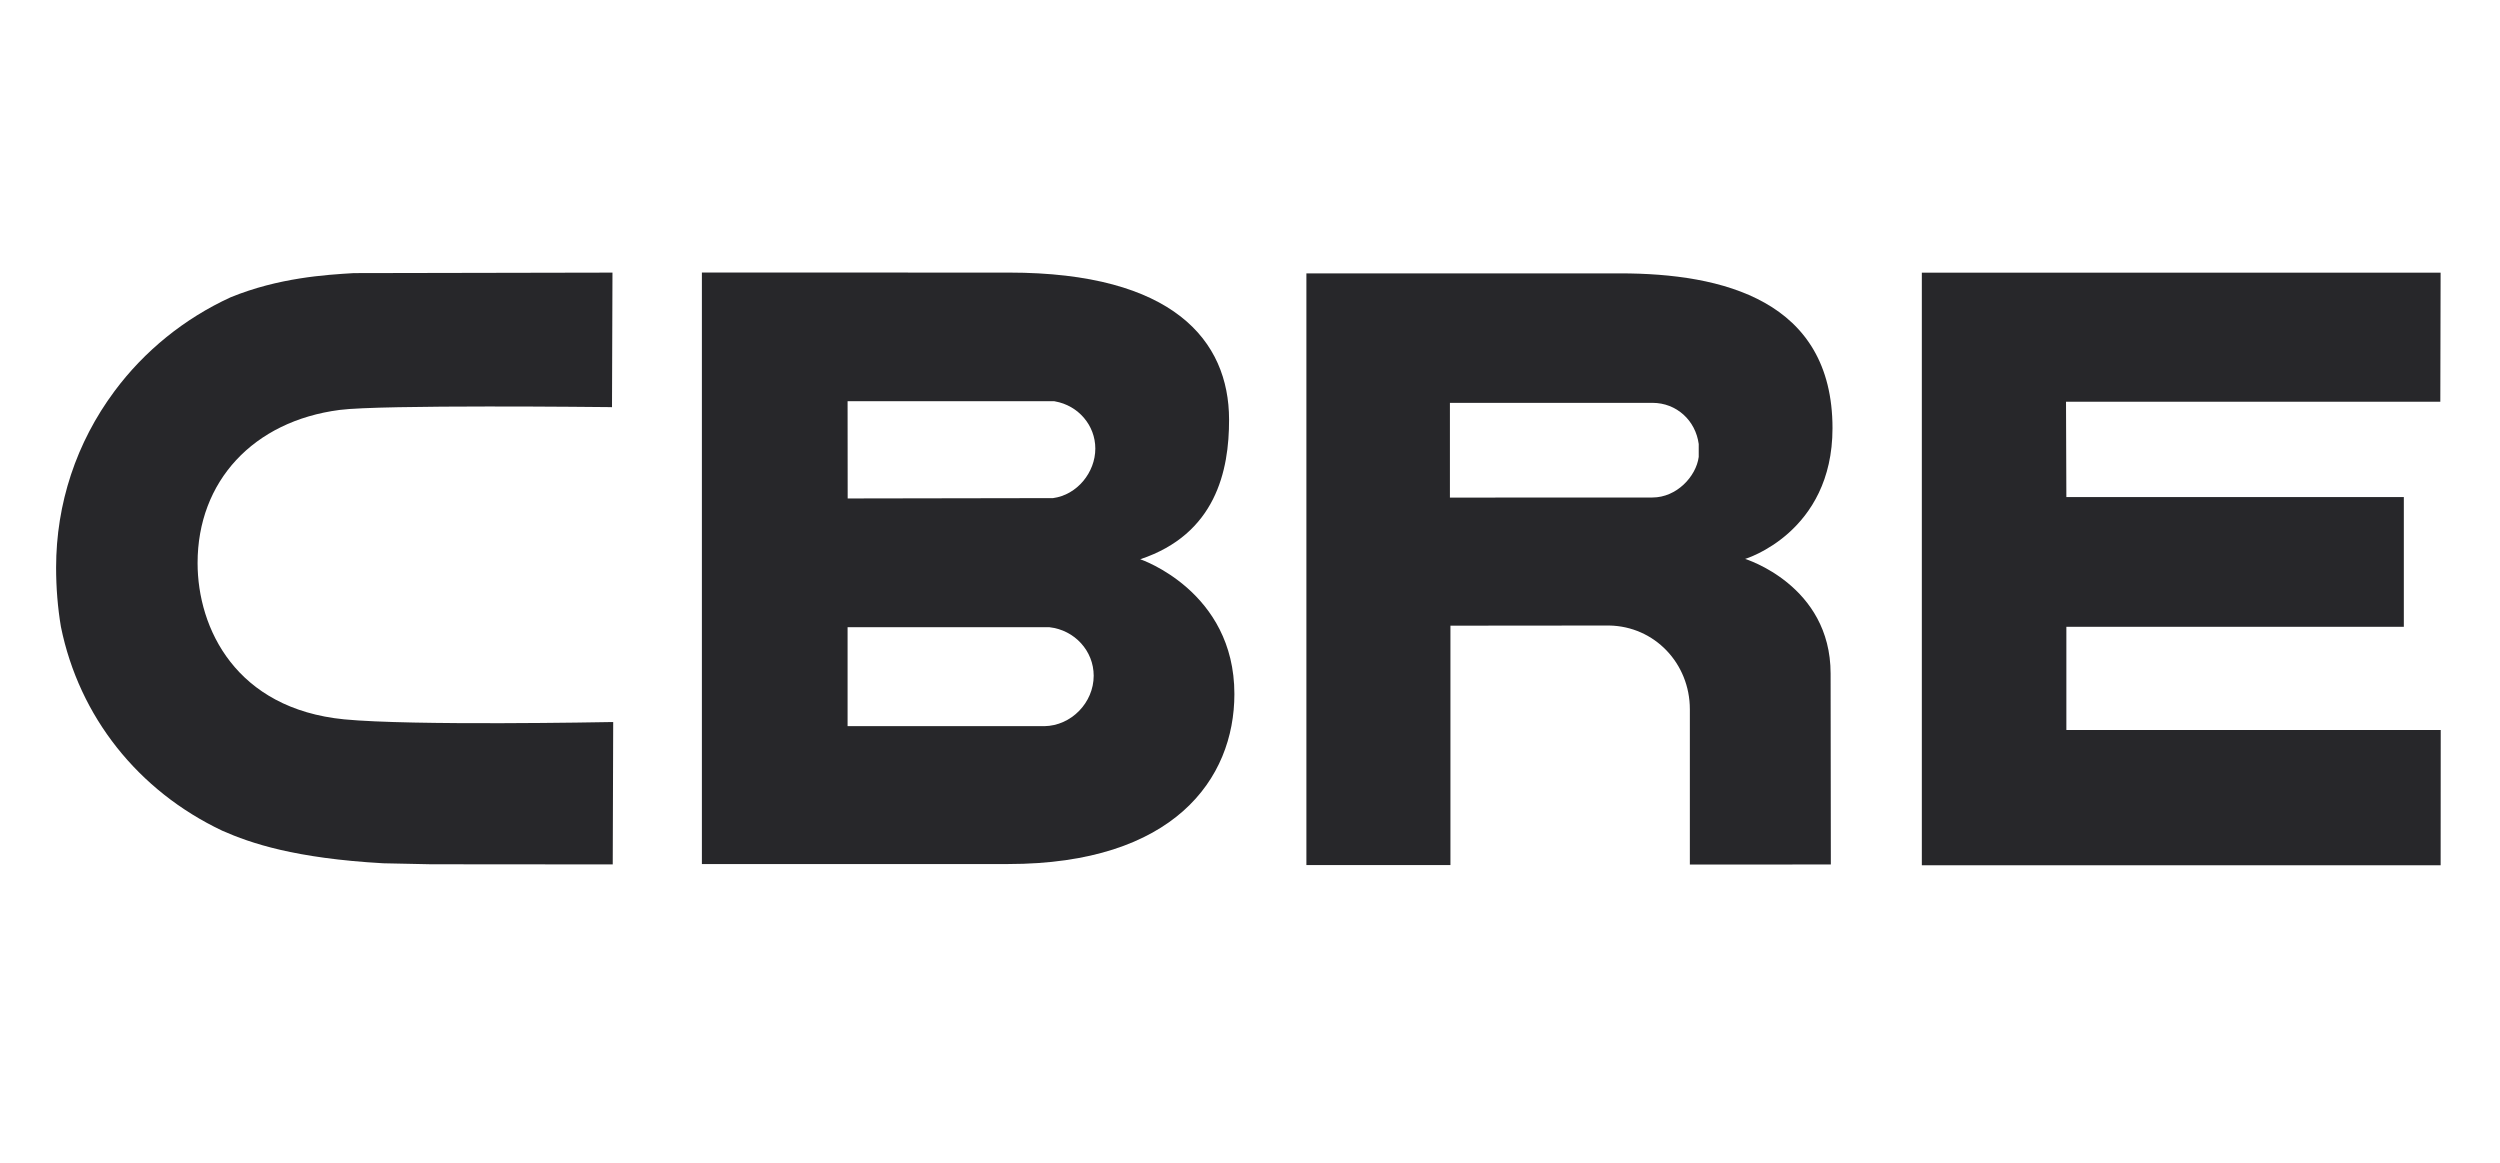
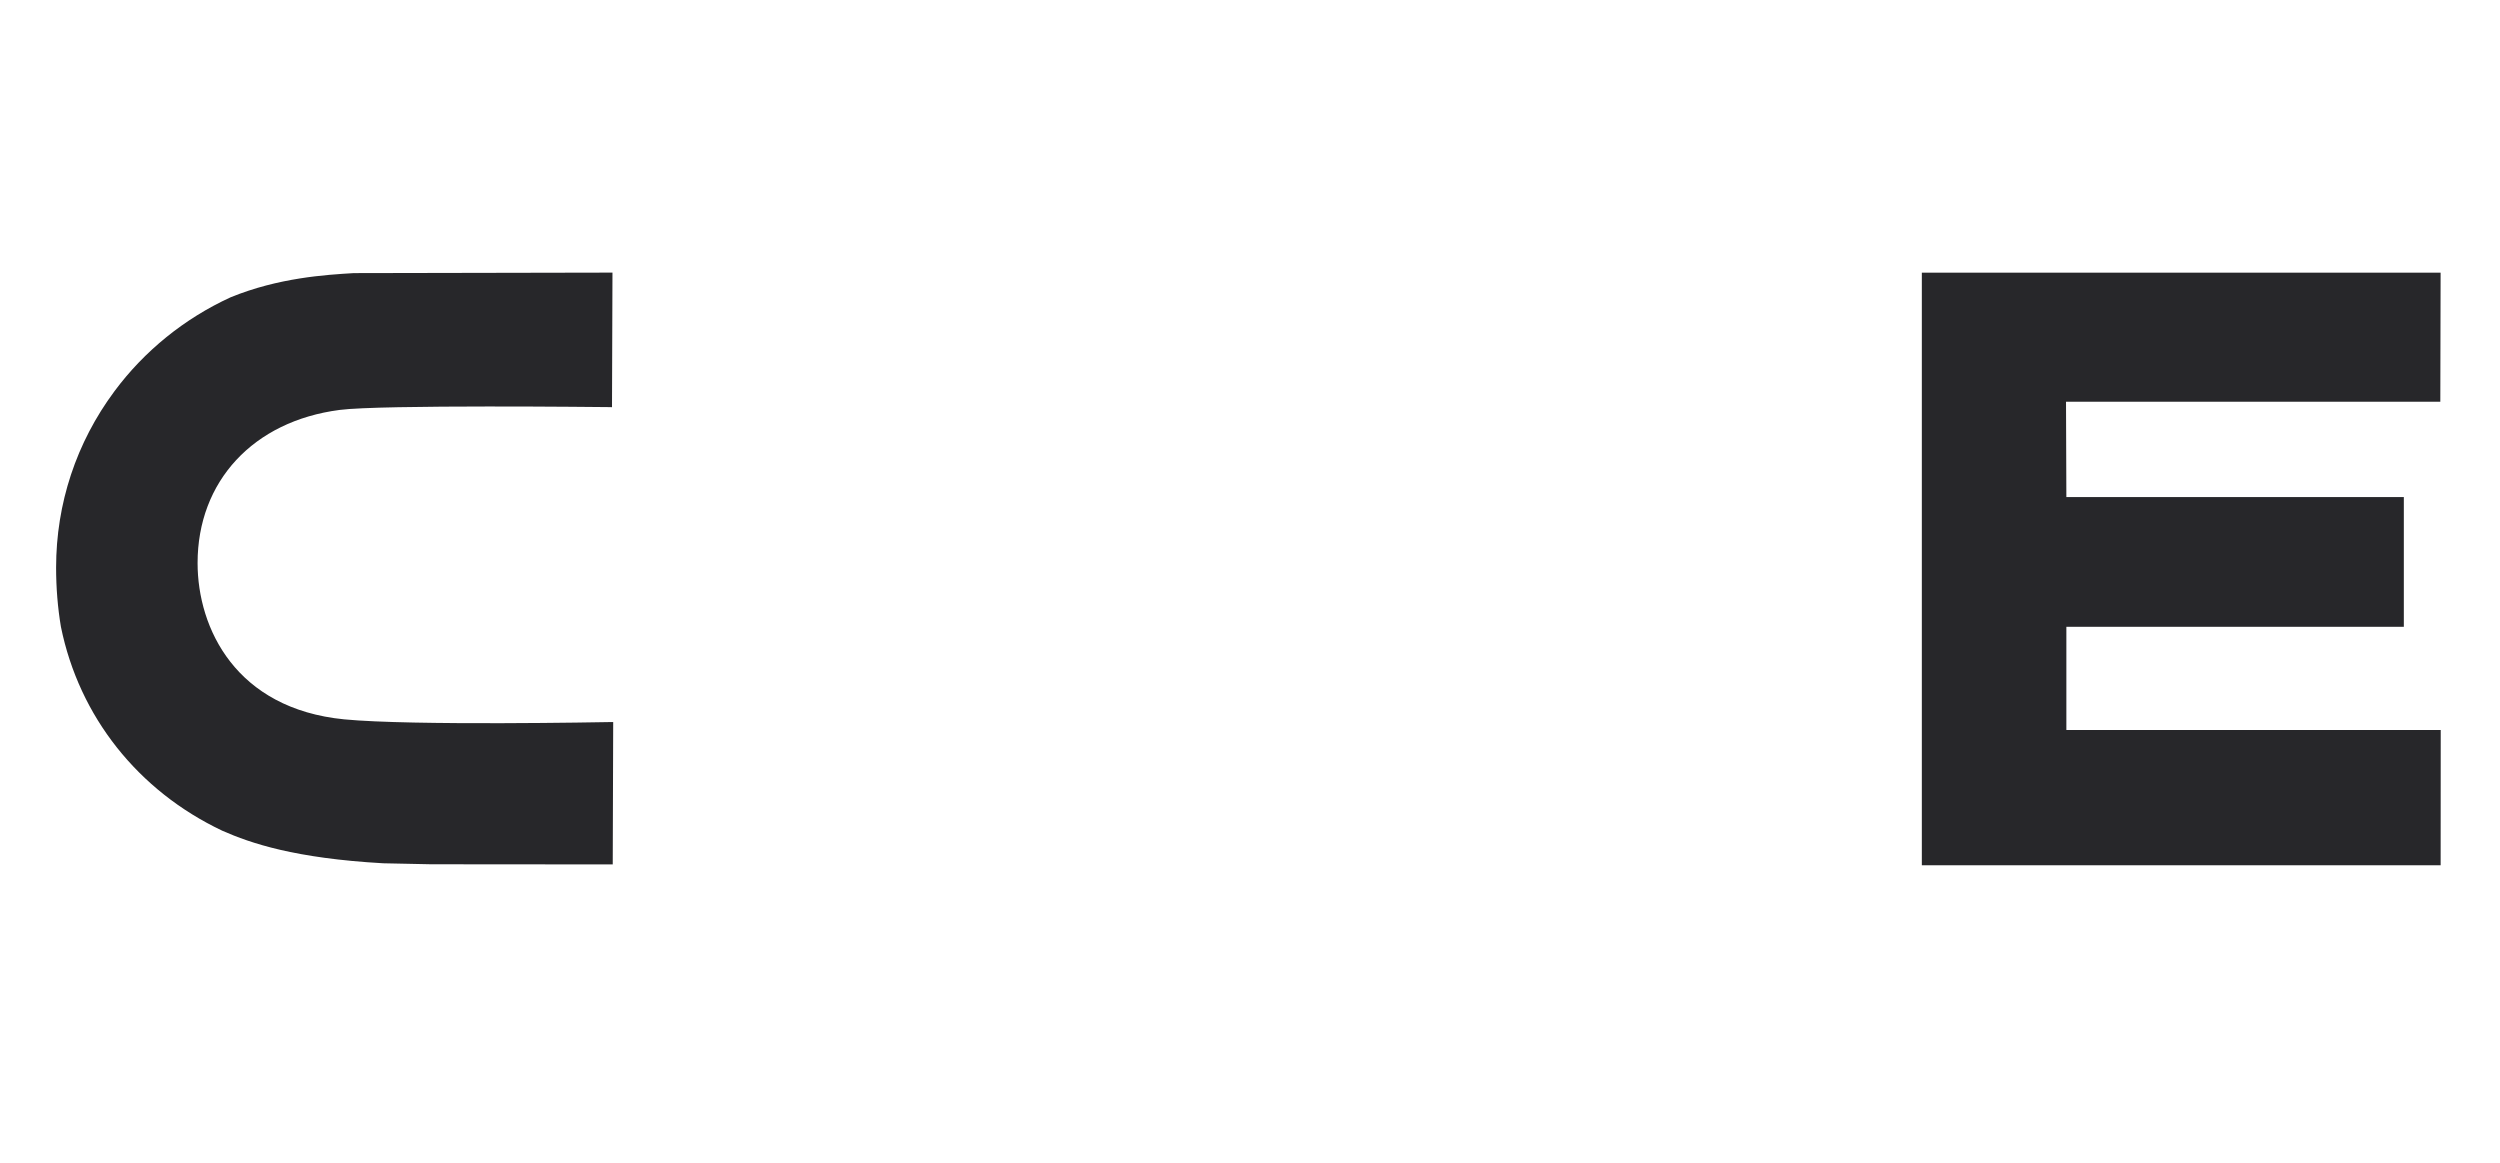
<svg xmlns="http://www.w3.org/2000/svg" width="86" height="40" viewBox="0 0 86 40" fill="none">
-   <path d="M39.224 19.238C41.815 18.376 42.285 16.201 42.28 14.428C42.275 11.717 40.363 9.377 34.706 9.377L24.145 9.375V29.723H34.677C40.37 29.723 42.463 26.801 42.463 23.874C42.463 20.329 39.224 19.238 39.224 19.238ZM29.157 13.802H36.267L36.292 13.807C37.094 13.949 37.679 14.631 37.679 15.431C37.679 16.251 37.053 17.023 36.226 17.135L29.16 17.147L29.157 13.802ZM35.925 24.98H29.157V21.575H36.09L36.106 21.577C36.968 21.675 37.623 22.392 37.623 23.244C37.623 24.174 36.849 24.967 35.925 24.98Z" fill="#27272A" />
  <path d="M66.111 9.379H83.957L83.947 13.819H71.071L71.083 17.099H82.692V21.562H71.083V25.111H83.961L83.958 29.766H66.111" fill="#27272A" />
-   <path d="M55.731 9.404H44.94V29.759H49.895V21.523L55.353 21.518C56.916 21.542 58.131 22.821 58.131 24.4V29.741L62.981 29.738L62.973 23.171C62.973 20.127 60.032 19.227 60.032 19.227C60.032 19.227 63.038 18.329 63.038 14.731C63.038 10.328 59.256 9.404 55.731 9.404ZM58.436 15.719C58.347 16.388 57.678 17.114 56.843 17.114L49.877 17.117V13.858H56.845C57.678 13.858 58.33 14.47 58.436 15.275" fill="#27272A" />
  <path d="M20.932 24.84C20.862 24.841 14.158 24.971 11.843 24.746C8.118 24.381 6.797 21.62 6.797 19.368C6.797 16.556 8.713 14.489 11.68 14.102C13.092 13.916 20.809 14.004 20.891 14.004L21.053 14.007L21.069 9.378H20.906L12.17 9.395C11.197 9.454 9.585 9.552 7.933 10.227C6.348 10.954 4.967 12.071 3.937 13.459C2.624 15.226 1.93 17.325 1.93 19.525C1.93 20.219 1.985 20.905 2.096 21.564C2.724 24.65 4.748 27.205 7.649 28.578C8.629 29.009 10.14 29.525 13.186 29.697L14.828 29.731L20.916 29.736H21.078L21.094 24.838" fill="#27272A" />
</svg>